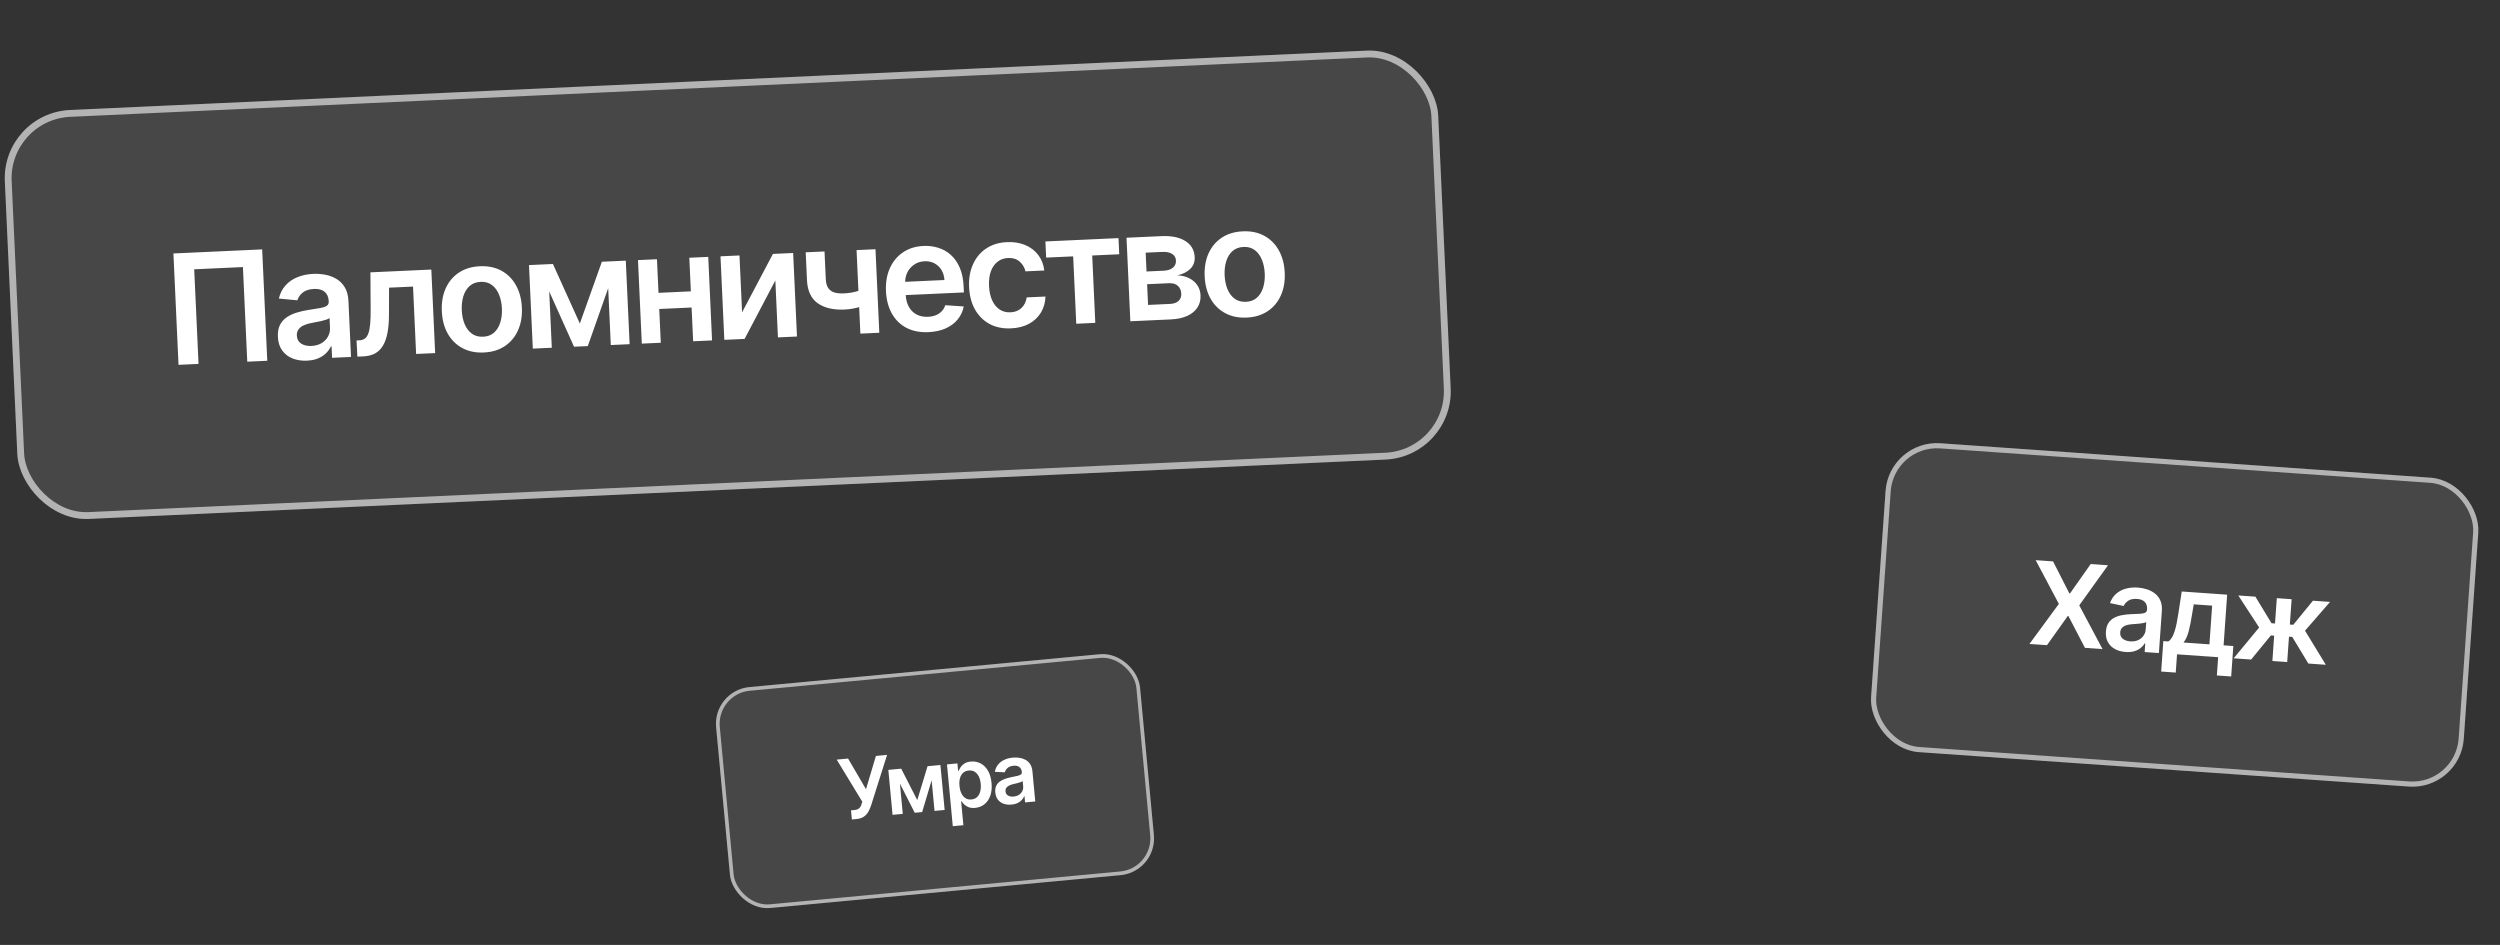
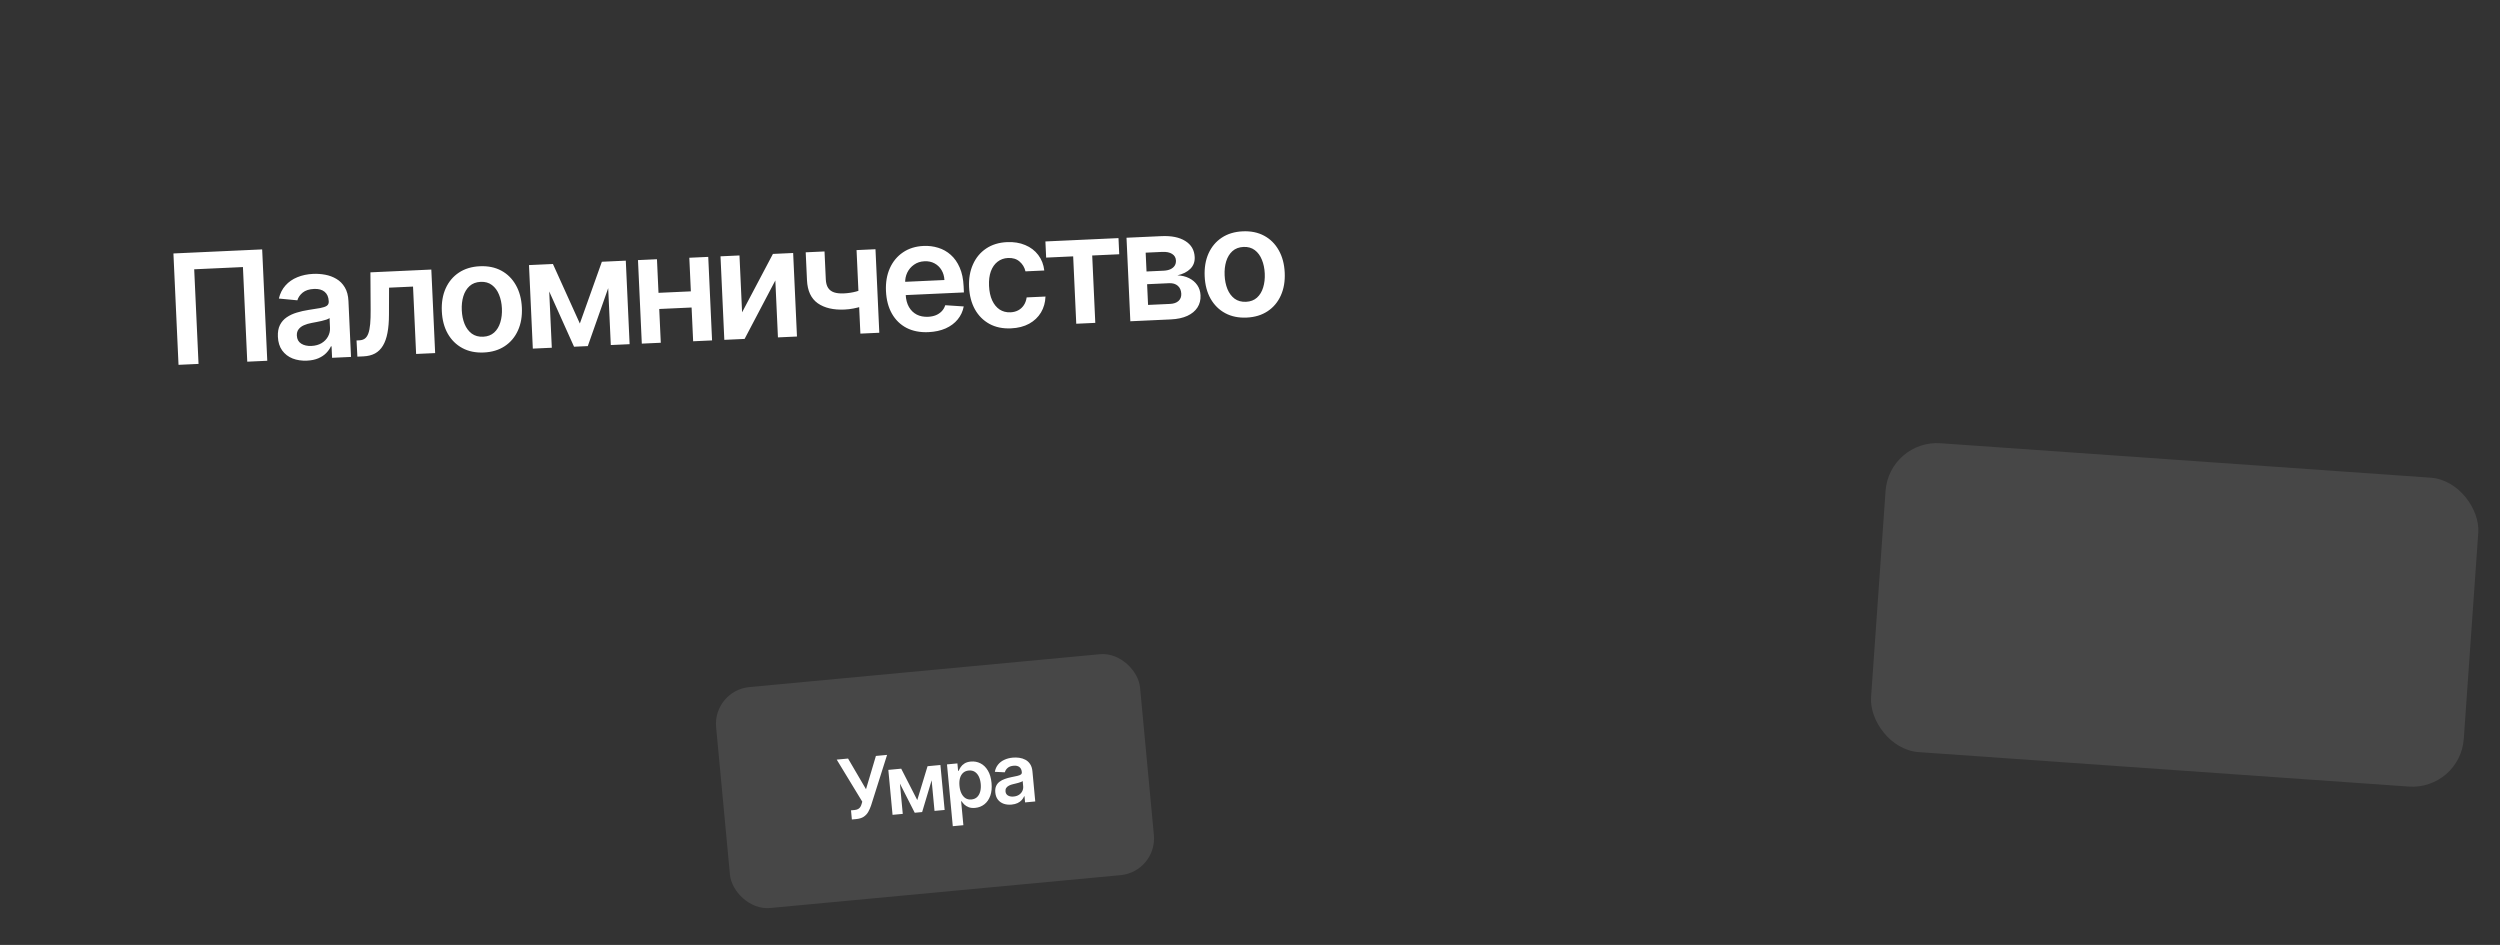
<svg xmlns="http://www.w3.org/2000/svg" width="590" height="223" viewBox="0 0 590 223" fill="none">
  <rect x="0" y="0" width="590" height="223" fill="#333333" stroke="none" />
-   <rect x="0.403" y="26.699" width="338.628" height="96.606" rx="16.115" transform="rotate(-2.621 0.403 26.699)" fill="white" fill-opacity="0.1" />
-   <rect x="1.245" y="27.467" width="337.017" height="94.994" rx="15.309" transform="rotate(-2.621 1.245 27.467)" stroke="white" stroke-opacity="0.588" stroke-width="1.612" />
  <path d="M61.872 58.858L63.075 85.141L58.353 85.357L57.331 63.027L45.832 63.553L46.854 85.883L42.131 86.1L40.928 59.816L61.872 58.858ZM72.449 85.111C71.199 85.168 70.064 84.997 69.043 84.598C68.03 84.19 67.212 83.558 66.59 82.704C65.976 81.849 65.64 80.775 65.581 79.483C65.53 78.371 65.693 77.442 66.07 76.696C66.448 75.95 66.982 75.343 67.672 74.874C68.362 74.405 69.147 74.039 70.026 73.776C70.914 73.504 71.835 73.294 72.788 73.148C73.938 72.975 74.87 72.825 75.584 72.698C76.298 72.563 76.813 72.385 77.129 72.165C77.453 71.935 77.604 71.598 77.584 71.153L77.581 71.076C77.536 70.11 77.215 69.374 76.618 68.87C76.02 68.366 75.183 68.138 74.105 68.188C72.967 68.24 72.076 68.529 71.431 69.056C70.795 69.582 70.377 70.189 70.177 70.875L65.811 70.458C66.098 69.244 66.617 68.218 67.367 67.377C68.117 66.528 69.052 65.877 70.171 65.423C71.29 64.96 72.539 64.697 73.916 64.634C74.866 64.591 75.816 64.659 76.768 64.838C77.719 65.017 78.596 65.346 79.398 65.823C80.2 66.293 80.856 66.953 81.366 67.804C81.885 68.655 82.175 69.734 82.234 71.044L82.838 84.236L78.372 84.441L78.248 81.733L78.094 81.74C77.837 82.3 77.463 82.832 76.971 83.335C76.488 83.828 75.868 84.238 75.111 84.564C74.363 84.882 73.475 85.064 72.449 85.111ZM73.499 81.642C74.431 81.599 75.231 81.378 75.899 80.979C76.566 80.571 77.07 80.051 77.409 79.418C77.758 78.785 77.915 78.104 77.882 77.377L77.775 75.054C77.635 75.181 77.392 75.303 77.046 75.422C76.709 75.54 76.328 75.648 75.904 75.744C75.48 75.841 75.059 75.929 74.643 76.008C74.226 76.087 73.865 76.155 73.559 76.212C72.87 76.338 72.257 76.52 71.719 76.759C71.181 76.998 70.763 77.317 70.464 77.717C70.165 78.108 70.029 78.603 70.056 79.201C70.095 80.057 70.437 80.689 71.082 81.096C71.726 81.504 72.532 81.686 73.499 81.642ZM84.342 84.168L84.142 80.344L84.822 80.313C85.335 80.29 85.762 80.154 86.102 79.907C86.442 79.66 86.716 79.262 86.922 78.712C87.128 78.154 87.274 77.41 87.36 76.48C87.446 75.55 87.483 74.396 87.472 73.016L87.419 64.273L101.792 63.615L102.694 83.328L98.203 83.533L97.475 67.632L91.815 67.891L91.798 74.258C91.796 75.904 91.677 77.337 91.442 78.557C91.214 79.768 90.857 80.774 90.371 81.577C89.893 82.379 89.274 82.99 88.513 83.411C87.752 83.823 86.841 84.053 85.78 84.102L84.342 84.168ZM114.181 83.188C112.256 83.276 110.568 82.929 109.118 82.146C107.668 81.364 106.518 80.229 105.67 78.742C104.83 77.254 104.364 75.492 104.271 73.456C104.177 71.42 104.481 69.618 105.181 68.051C105.889 66.484 106.93 65.245 108.303 64.333C109.676 63.422 111.325 62.922 113.25 62.834C115.175 62.746 116.862 63.093 118.313 63.875C119.763 64.658 120.909 65.797 121.749 67.293C122.597 68.789 123.068 70.555 123.162 72.591C123.255 74.627 122.947 76.425 122.238 77.983C121.538 79.542 120.501 80.776 119.128 81.688C117.755 82.6 116.106 83.1 114.181 83.188ZM114.037 79.465C115.08 79.417 115.94 79.091 116.615 78.485C117.29 77.871 117.776 77.069 118.074 76.078C118.38 75.086 118.506 73.992 118.451 72.794C118.396 71.588 118.171 70.505 117.775 69.546C117.388 68.577 116.83 67.818 116.102 67.269C115.374 66.719 114.488 66.468 113.444 66.516C112.374 66.565 111.498 66.896 110.815 67.511C110.14 68.124 109.649 68.931 109.343 69.931C109.046 70.922 108.925 72.021 108.98 73.228C109.035 74.425 109.256 75.504 109.642 76.464C110.038 77.423 110.6 78.177 111.328 78.727C112.064 79.268 112.967 79.514 114.037 79.465ZM136.843 76.35L142.04 61.773L145.787 61.602L138.72 81.679L135.473 81.827L126.781 62.472L130.49 62.302L136.843 76.35ZM129.322 62.355L130.224 82.068L125.745 82.273L124.843 62.56L129.322 62.355ZM144.148 81.43L143.246 61.718L147.687 61.515L148.589 81.227L144.148 81.43ZM164.466 68.695L164.641 72.506L154.143 72.987L153.968 69.175L164.466 68.695ZM155.043 61.178L155.945 80.89L151.466 81.095L150.564 61.383L155.043 61.178ZM167.145 60.624L168.047 80.337L163.581 80.541L162.679 60.829L167.145 60.624ZM175.131 73.711L182.41 59.926L187.184 59.707L188.086 79.419L183.594 79.625L182.979 66.188L175.727 79.985L170.94 80.204L170.038 60.492L174.517 60.287L175.131 73.711ZM206.613 58.818L207.515 78.53L203.049 78.734L202.147 59.022L206.613 58.818ZM204.929 67.82L205.103 71.619C204.608 71.864 204.044 72.092 203.411 72.301C202.785 72.501 202.12 72.668 201.415 72.803C200.718 72.938 200.018 73.022 199.317 73.054C196.682 73.174 194.571 72.68 192.986 71.569C191.409 70.449 190.562 68.632 190.447 66.117L190.146 59.546L194.587 59.343L194.888 65.913C194.926 66.76 195.107 67.434 195.43 67.933C195.753 68.433 196.224 68.789 196.842 69C197.46 69.204 198.227 69.284 199.142 69.242C200.169 69.195 201.14 69.048 202.054 68.8C202.969 68.553 203.927 68.226 204.929 67.82ZM219.127 78.385C217.151 78.475 215.425 78.142 213.95 77.387C212.484 76.622 211.33 75.501 210.491 74.021C209.651 72.534 209.184 70.759 209.09 68.697C208.997 66.669 209.301 64.872 210.001 63.305C210.709 61.73 211.741 60.482 213.096 59.563C214.451 58.635 216.07 58.128 217.952 58.042C219.167 57.986 220.322 58.13 221.418 58.475C222.522 58.81 223.508 59.365 224.375 60.14C225.251 60.914 225.957 61.919 226.494 63.155C227.03 64.382 227.338 65.86 227.417 67.588L227.482 69.013L211.325 69.752L211.181 66.621L222.885 66.085C222.836 65.196 222.607 64.413 222.199 63.737C221.791 63.053 221.239 62.525 220.545 62.154C219.859 61.782 219.071 61.617 218.182 61.658C217.232 61.701 216.408 61.97 215.711 62.465C215.013 62.952 214.48 63.576 214.112 64.339C213.752 65.093 213.588 65.91 213.62 66.792L213.745 69.526C213.797 70.672 214.052 71.646 214.509 72.449C214.965 73.242 215.58 73.84 216.353 74.242C217.125 74.635 218.016 74.809 219.026 74.763C219.702 74.731 220.309 74.609 220.848 74.396C221.387 74.174 221.848 73.866 222.233 73.471C222.618 73.076 222.901 72.596 223.08 72.031L227.44 72.32C227.219 73.479 226.743 74.504 226.012 75.394C225.29 76.276 224.344 76.98 223.177 77.505C222.009 78.021 220.659 78.314 219.127 78.385ZM238.614 77.493C236.647 77.583 234.937 77.228 233.486 76.428C232.043 75.629 230.906 74.484 230.075 72.996C229.252 71.499 228.795 69.754 228.704 67.761C228.612 65.759 228.916 63.974 229.616 62.408C230.316 60.832 231.347 59.585 232.711 58.665C234.083 57.736 235.732 57.228 237.657 57.14C239.257 57.067 240.686 57.297 241.945 57.831C243.213 58.356 244.239 59.136 245.023 60.172C245.808 61.199 246.284 62.421 246.451 63.836L242.011 64.04C241.788 63.098 241.324 62.326 240.619 61.724C239.922 61.113 239.014 60.833 237.893 60.884C236.943 60.928 236.121 61.223 235.425 61.769C234.73 62.306 234.203 63.059 233.844 64.027C233.494 64.995 233.349 66.142 233.41 67.468C233.471 68.811 233.721 69.957 234.159 70.906C234.596 71.846 235.182 72.561 235.916 73.051C236.658 73.531 237.513 73.749 238.48 73.705C239.164 73.674 239.77 73.517 240.297 73.236C240.833 72.946 241.273 72.544 241.618 72.031C241.963 71.518 242.188 70.903 242.292 70.187L246.733 69.984C246.685 71.383 246.331 72.638 245.67 73.749C245.009 74.851 244.081 75.733 242.885 76.397C241.689 77.052 240.266 77.417 238.614 77.493ZM246.89 60.794L246.716 56.982L263.964 56.193L264.138 60.005L257.76 60.296L258.488 76.197L253.996 76.403L253.269 60.502L246.89 60.794ZM266.759 75.819L265.856 56.106L274.134 55.727C276.47 55.621 278.335 56.002 279.729 56.873C281.132 57.743 281.872 59.013 281.948 60.681C281.999 61.785 281.655 62.705 280.917 63.442C280.187 64.17 279.169 64.684 277.863 64.984C278.902 65.022 279.821 65.241 280.619 65.642C281.426 66.042 282.069 66.587 282.546 67.277C283.023 67.967 283.283 68.774 283.325 69.698C283.375 70.784 283.132 71.743 282.595 72.573C282.067 73.395 281.27 74.053 280.204 74.547C279.146 75.033 277.847 75.311 276.307 75.382L266.759 75.819ZM270.942 71.962L276.139 71.724C276.995 71.685 277.657 71.453 278.127 71.029C278.595 70.596 278.814 70.028 278.782 69.327C278.744 68.514 278.471 67.888 277.963 67.448C277.453 67 276.771 66.795 275.915 66.835L270.718 67.072L270.942 71.962ZM270.58 64.069L274.597 63.886C275.23 63.856 275.77 63.742 276.215 63.541C276.66 63.332 276.994 63.056 277.219 62.711C277.442 62.358 277.544 61.946 277.522 61.475C277.491 60.8 277.189 60.282 276.615 59.922C276.05 59.562 275.28 59.405 274.304 59.449L270.377 59.629L270.58 64.069ZM294.214 74.948C292.289 75.036 290.601 74.689 289.15 73.906C287.7 73.124 286.551 71.989 285.702 70.502C284.863 69.014 284.396 67.252 284.303 65.216C284.21 63.18 284.513 61.378 285.213 59.812C285.921 58.245 286.962 57.005 288.335 56.093C289.708 55.182 291.357 54.682 293.282 54.594C295.207 54.506 296.895 54.853 298.345 55.635C299.796 56.418 300.941 57.557 301.781 59.053C302.63 60.549 303.101 62.315 303.194 64.351C303.287 66.388 302.979 68.185 302.27 69.744C301.57 71.302 300.533 72.537 299.16 73.448C297.788 74.36 296.139 74.86 294.214 74.948ZM294.069 71.225C295.113 71.177 295.972 70.851 296.648 70.245C297.323 69.631 297.809 68.829 298.106 67.838C298.412 66.847 298.538 65.752 298.483 64.554C298.428 63.348 298.203 62.265 297.807 61.306C297.42 60.337 296.862 59.578 296.134 59.029C295.406 58.479 294.52 58.228 293.476 58.276C292.407 58.325 291.53 58.657 290.847 59.271C290.172 59.885 289.682 60.692 289.376 61.692C289.078 62.683 288.957 63.781 289.012 64.988C289.067 66.185 289.288 67.264 289.675 68.224C290.07 69.183 290.632 69.938 291.36 70.487C292.097 71.028 292.999 71.274 294.069 71.225Z" fill="white" />
  <rect x="168.192" y="162.965" width="100.485" height="52.366" rx="8.702" transform="rotate(-5.357 168.192 162.965)" fill="white" fill-opacity="0.1" />
-   <rect x="168.665" y="163.357" width="99.615" height="51.495" rx="8.267" transform="rotate(-5.357 168.665 163.357)" stroke="white" stroke-opacity="0.588" stroke-width="0.87" />
  <path d="M201.04 193.397L200.838 191.242L201.646 191.167C202.01 191.132 202.304 191.051 202.529 190.923C202.754 190.796 202.929 190.626 203.053 190.415C203.182 190.203 203.282 189.961 203.354 189.69L203.496 189.195L197.465 179.268L200.145 179.017L204.377 186.256L206.713 178.401L209.351 178.153L205.557 190.145C205.378 190.663 205.161 191.15 204.906 191.606C204.651 192.058 204.299 192.437 203.85 192.744C203.404 193.045 202.804 193.232 202.049 193.303L201.04 193.397ZM216.474 188.822L218.901 180.825L220.918 180.636L217.624 191.647L215.876 191.811L210.689 181.595L212.685 181.408L216.474 188.822ZM212.057 181.467L213.052 192.076L210.641 192.302L209.646 181.693L212.057 181.467ZM220.545 191.373L219.55 180.764L221.94 180.54L222.935 191.149L220.545 191.373ZM224.857 194.982L223.489 180.395L225.947 180.164L226.112 181.919L226.257 181.905C226.362 181.635 226.518 181.344 226.726 181.032C226.933 180.715 227.227 180.435 227.608 180.19C227.989 179.941 228.49 179.787 229.112 179.728C229.931 179.652 230.69 179.792 231.388 180.149C232.09 180.501 232.672 181.067 233.135 181.845C233.603 182.619 233.892 183.595 234.002 184.774C234.111 185.939 234.013 186.947 233.707 187.798C233.402 188.649 232.94 189.319 232.321 189.809C231.703 190.299 230.977 190.583 230.144 190.661C229.536 190.718 229.022 190.664 228.603 190.499C228.183 190.334 227.838 190.12 227.567 189.858C227.3 189.59 227.088 189.333 226.931 189.088L226.827 189.098L227.357 194.748L224.857 194.982ZM226.438 185.469C226.502 186.156 226.655 186.747 226.897 187.245C227.143 187.742 227.464 188.118 227.86 188.374C228.26 188.624 228.724 188.725 229.254 188.675C229.806 188.623 230.255 188.433 230.601 188.103C230.946 187.769 231.188 187.335 231.329 186.801C231.473 186.263 231.514 185.662 231.452 184.999C231.391 184.341 231.241 183.765 231.005 183.272C230.768 182.778 230.449 182.404 230.049 182.149C229.649 181.894 229.17 181.792 228.613 181.844C228.079 181.895 227.639 182.078 227.292 182.393C226.946 182.709 226.699 183.129 226.553 183.654C226.412 184.178 226.374 184.783 226.438 185.469ZM238.74 189.883C238.067 189.946 237.451 189.883 236.89 189.694C236.333 189.5 235.875 189.181 235.518 188.736C235.165 188.29 234.956 187.72 234.89 187.025C234.834 186.426 234.898 185.921 235.083 185.509C235.267 185.097 235.539 184.755 235.899 184.485C236.26 184.214 236.673 183.996 237.141 183.832C237.613 183.662 238.104 183.525 238.615 183.422C239.23 183.299 239.729 183.194 240.111 183.107C240.493 183.016 240.766 182.907 240.93 182.78C241.099 182.648 241.172 182.462 241.15 182.223L241.146 182.181C241.097 181.661 240.905 181.272 240.57 181.016C240.235 180.759 239.777 180.658 239.197 180.713C238.584 180.77 238.111 180.949 237.777 181.25C237.447 181.55 237.238 181.888 237.147 182.263L234.782 182.151C234.905 181.489 235.159 180.922 235.542 180.449C235.924 179.972 236.412 179.597 237.004 179.323C237.596 179.044 238.262 178.87 239.003 178.801C239.515 178.753 240.029 178.765 240.547 178.837C241.064 178.909 241.546 179.064 241.991 179.301C242.435 179.533 242.806 179.873 243.103 180.318C243.405 180.764 243.589 181.339 243.655 182.043L244.321 189.144L241.917 189.369L241.781 187.912L241.698 187.919C241.574 188.228 241.385 188.525 241.133 188.808C240.885 189.087 240.562 189.324 240.162 189.52C239.766 189.71 239.292 189.831 238.74 189.883ZM239.217 187.985C239.719 187.938 240.144 187.798 240.494 187.565C240.844 187.328 241.102 187.035 241.269 186.685C241.44 186.334 241.507 185.963 241.471 185.572L241.354 184.322C241.281 184.393 241.153 184.466 240.97 184.539C240.791 184.611 240.588 184.679 240.362 184.742C240.135 184.805 239.911 184.863 239.688 184.917C239.466 184.97 239.273 185.016 239.109 185.055C238.741 185.14 238.415 185.254 238.131 185.397C237.847 185.54 237.63 185.723 237.479 185.946C237.327 186.165 237.267 186.435 237.297 186.757C237.34 187.218 237.541 187.55 237.899 187.753C238.257 187.956 238.696 188.034 239.217 187.985Z" fill="white" />
  <rect x="445.844" y="103.755" width="140.225" height="73.075" rx="12.143" transform="rotate(4.02 445.844 103.755)" fill="white" fill-opacity="0.1" />
-   <rect x="446.408" y="104.403" width="139.011" height="71.861" rx="11.536" transform="rotate(4.02 446.408 104.403)" stroke="white" stroke-opacity="0.588" stroke-width="1.214" />
-   <path d="M484.522 132.488L488.368 140.037L488.522 140.048L493.406 133.113L497.491 133.4L490.702 142.86L496.197 153.183L492.045 152.892L488.147 145.388L487.992 145.377L483.083 152.262L478.95 151.971L485.893 142.522L480.418 132.2L484.522 132.488ZM501.646 153.867C500.706 153.801 499.871 153.574 499.142 153.187C498.419 152.793 497.862 152.249 497.471 151.555C497.086 150.862 496.928 150.029 496.996 149.057C497.055 148.22 497.258 147.539 497.606 147.013C497.953 146.488 498.405 146.08 498.963 145.789C499.52 145.498 500.14 145.293 500.821 145.172C501.509 145.046 502.216 144.97 502.943 144.943C503.818 144.914 504.529 144.883 505.075 144.85C505.621 144.811 506.022 144.723 506.277 144.585C506.54 144.442 506.683 144.203 506.706 143.868L506.71 143.81C506.761 143.083 506.585 142.505 506.182 142.075C505.779 141.646 505.171 141.402 504.36 141.345C503.504 141.285 502.812 141.424 502.283 141.762C501.761 142.101 501.396 142.518 501.186 143.015L497.955 142.322C498.276 141.439 498.753 140.715 499.388 140.152C500.023 139.582 500.78 139.176 501.657 138.933C502.535 138.684 503.492 138.596 504.529 138.669C505.244 138.719 505.949 138.853 506.645 139.07C507.342 139.287 507.969 139.61 508.528 140.037C509.087 140.458 509.521 141.009 509.829 141.691C510.143 142.373 510.266 143.206 510.196 144.191L509.499 154.118L506.138 153.882L506.281 151.845L506.165 151.836C505.924 152.234 505.598 152.599 505.186 152.932C504.781 153.26 504.281 153.512 503.687 153.69C503.099 153.863 502.419 153.922 501.646 153.867ZM502.734 151.362C503.436 151.412 504.054 151.316 504.589 151.075C505.124 150.828 505.546 150.483 505.855 150.039C506.171 149.595 506.348 149.1 506.387 148.553L506.509 146.805C506.394 146.887 506.201 146.958 505.932 147.016C505.669 147.076 505.374 147.123 505.048 147.158C504.722 147.193 504.4 147.223 504.081 147.245C503.763 147.268 503.487 147.288 503.252 147.304C502.726 147.338 502.251 147.421 501.828 147.553C501.405 147.685 501.064 147.887 500.805 148.16C500.547 148.427 500.402 148.785 500.37 149.236C500.325 149.88 500.526 150.382 500.973 150.744C501.42 151.105 502.007 151.311 502.734 151.362ZM510.038 158.484L510.543 151.3L511.721 151.383C512.054 151.16 512.341 150.847 512.583 150.444C512.825 150.034 513.034 149.547 513.209 148.984C513.392 148.414 513.553 147.775 513.694 147.067C513.834 146.352 513.969 145.582 514.098 144.757L514.889 139.591L525.607 140.345L524.767 152.3L527.065 152.461L526.56 159.646L523.181 159.408L523.483 155.101L513.778 154.419L513.476 158.726L510.038 158.484ZM515.313 151.635L521.426 152.065L522.068 142.93L517.723 142.624L517.324 144.983C517.085 146.545 516.819 147.879 516.528 148.984C516.237 150.089 515.832 150.973 515.313 151.635ZM527.148 155.359L533.161 148.086L528.238 140.53L532.275 140.813L536.075 147.087L536.905 147.146L537.325 141.168L540.821 141.414L540.401 147.391L541.212 147.448L545.852 141.768L549.888 142.051L543.986 148.847L548.894 156.887L544.771 156.597L540.972 150.314L540.199 150.259L539.778 156.247L536.283 156.001L536.704 150.014L535.931 149.959L531.271 155.649L527.148 155.359Z" fill="white" />
</svg>